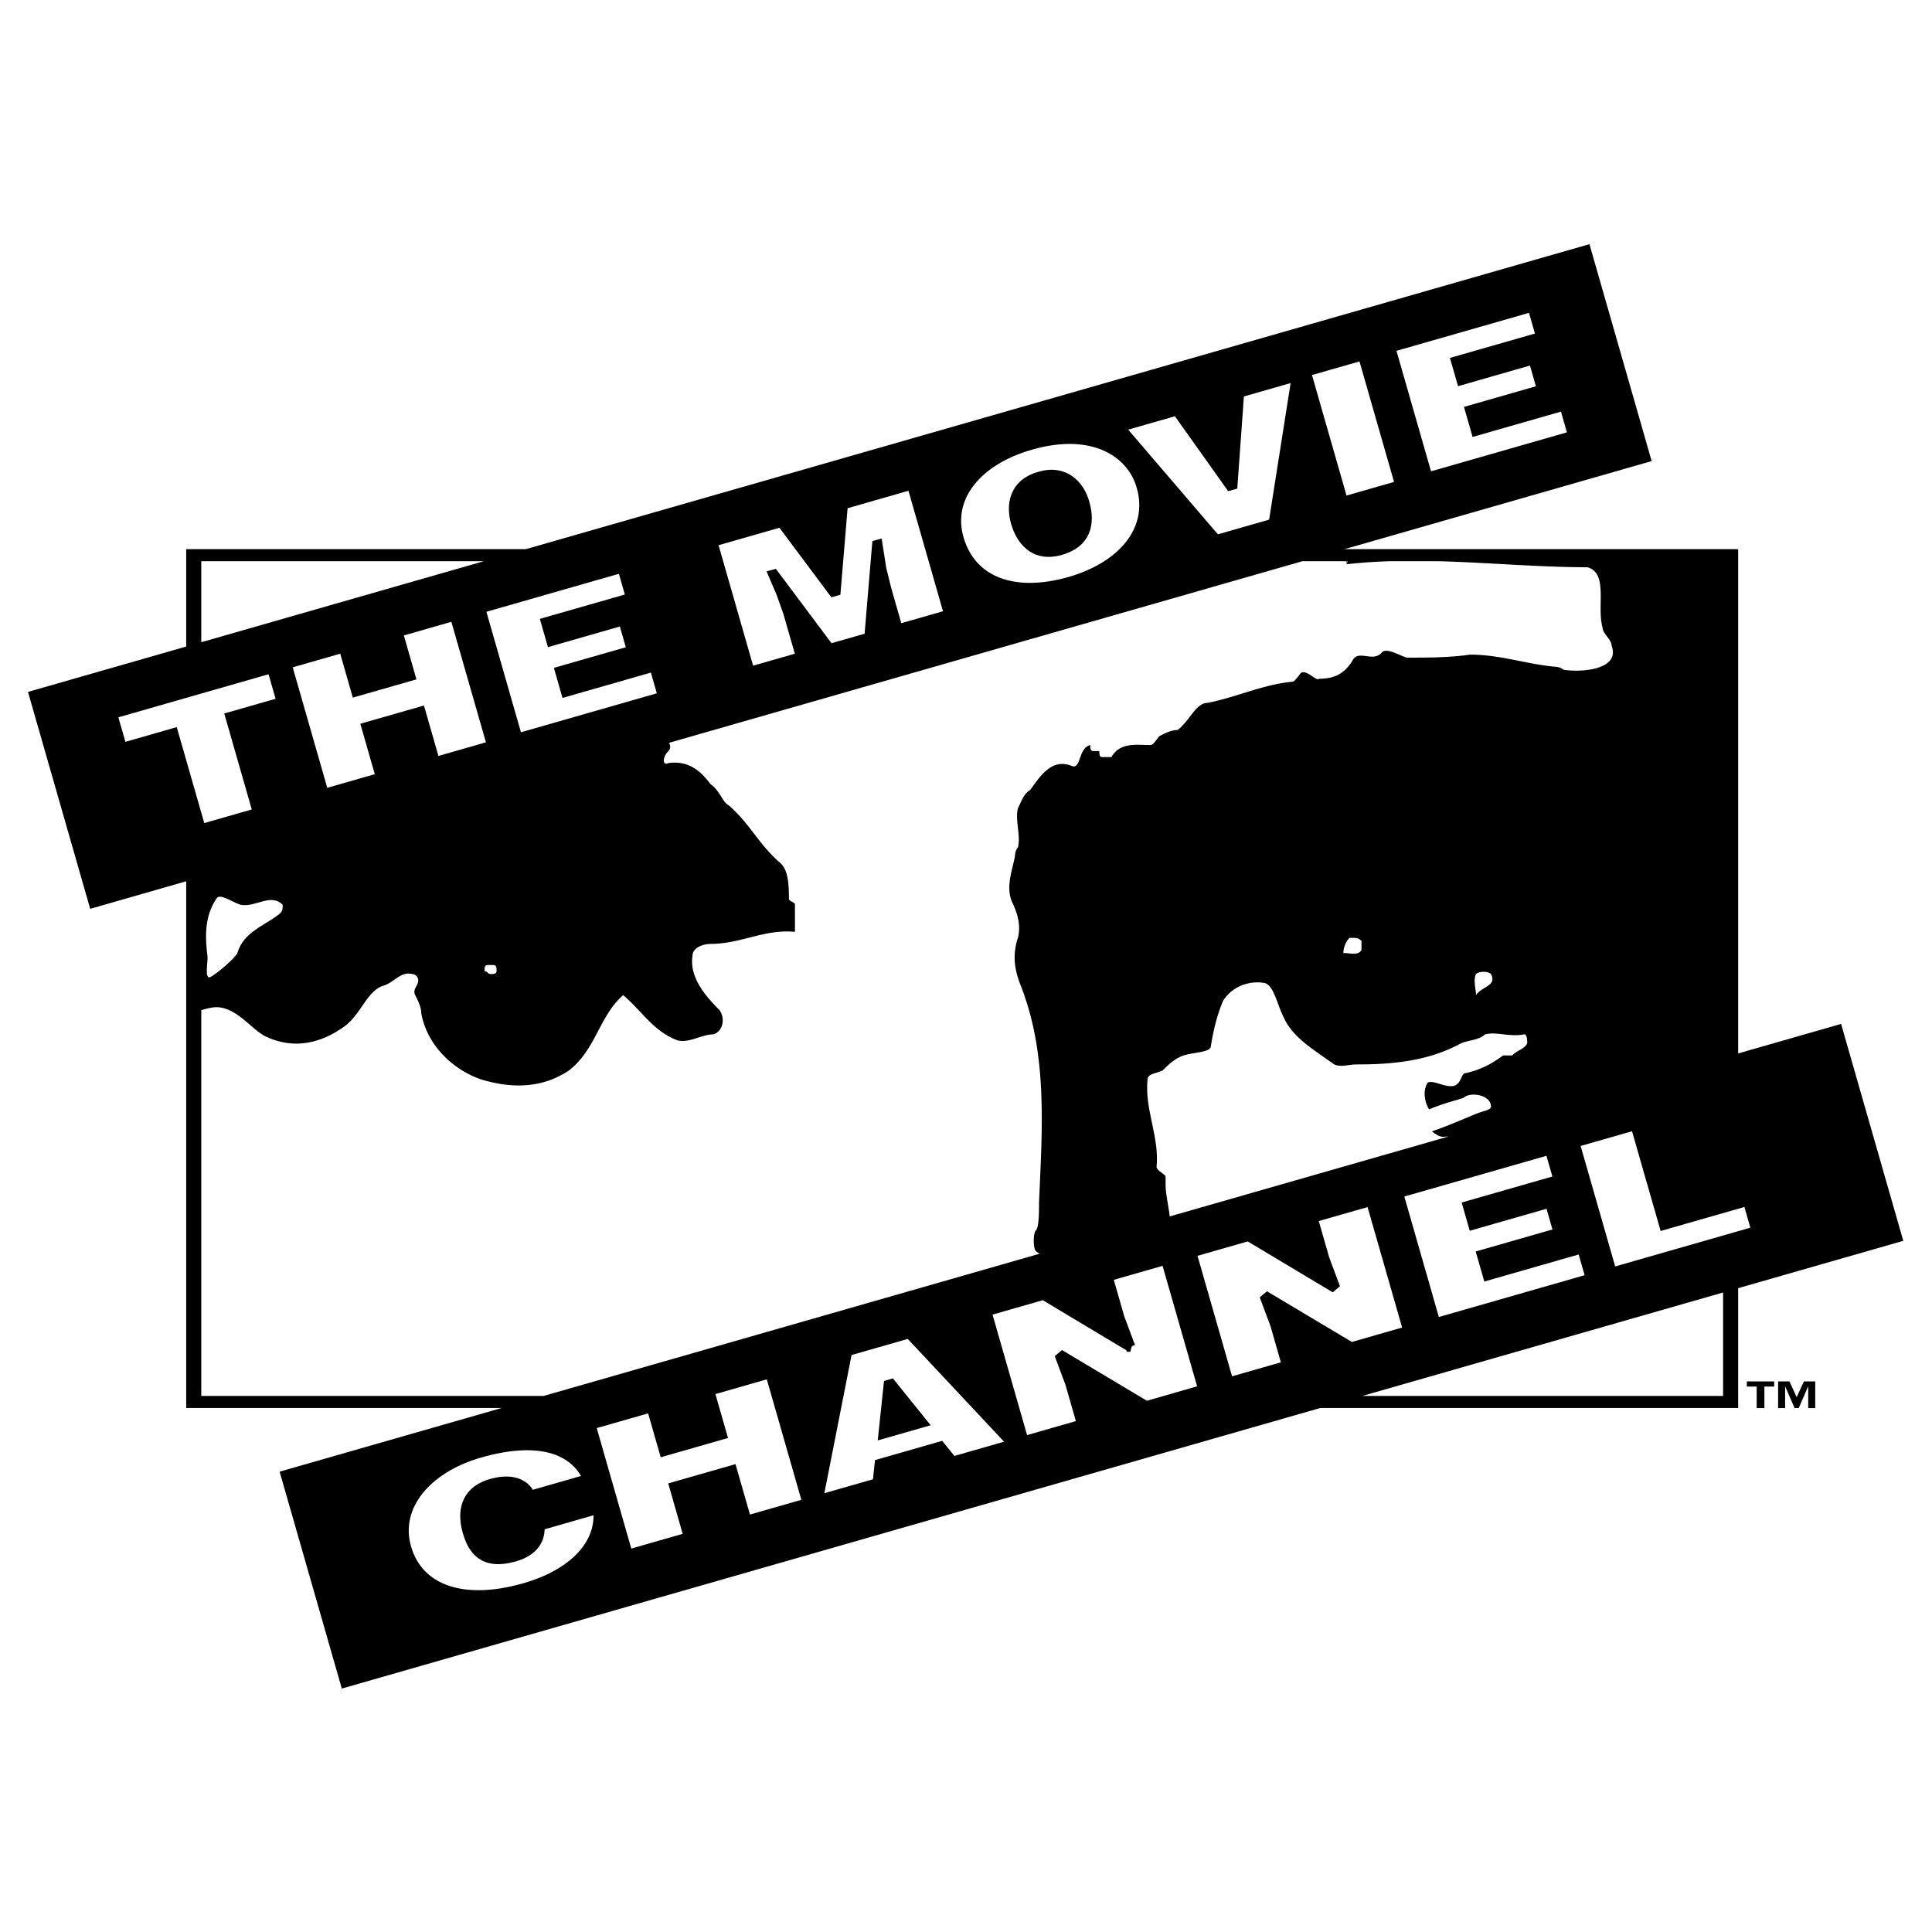
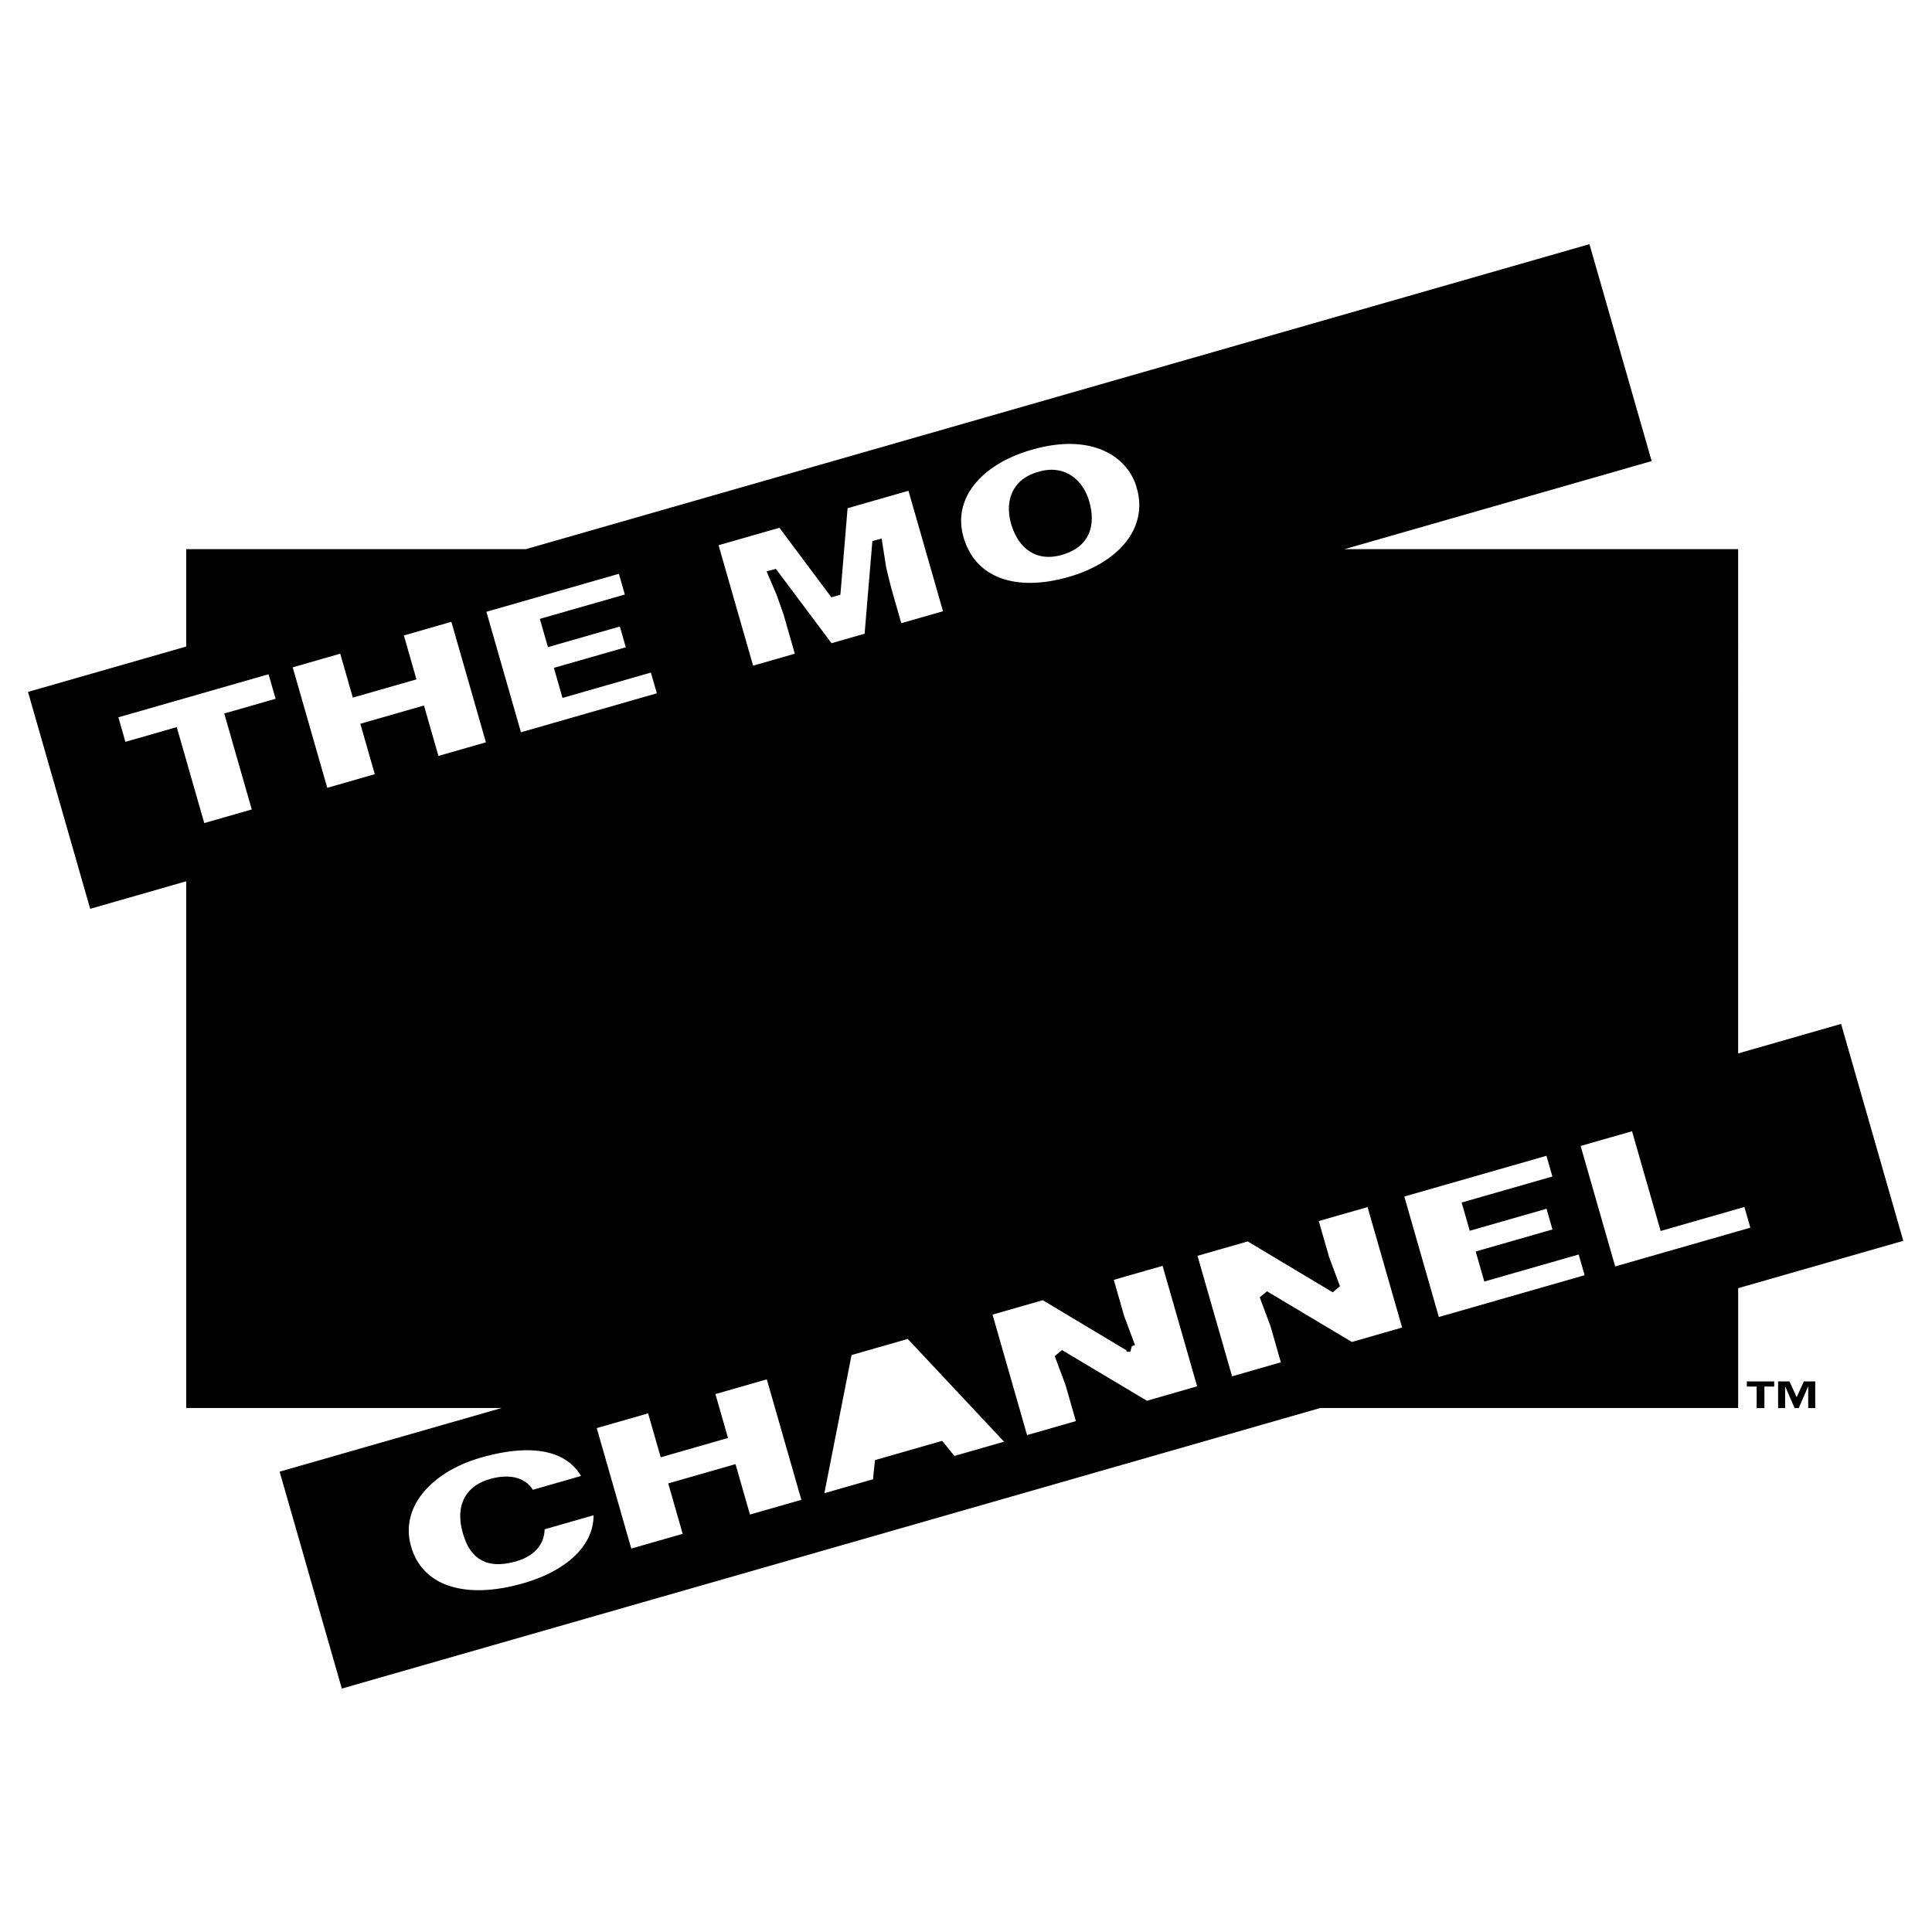
<svg xmlns="http://www.w3.org/2000/svg" width="2500" height="2500" viewBox="0 0 192.744 192.744">
  <g fill-rule="evenodd" clip-rule="evenodd">
    <path fill="#fff" d="M0 0h192.744v192.744H0V0z" />
    <path d="M183.674 102.149l-10.268 2.945V54.786h-39.275l30.644-8.787-6.205-21.64L52.459 54.786H18.576v9.715L2.792 69.027l6.206 21.64 9.578-2.747v52.549H50.04l-22.144 6.349 6.205 21.64 97.61-27.989h41.695v-11.956l16.473-4.724-6.205-21.64z" />
-     <path fill="#fff" d="M20.08 55.988h28.185L20.08 64.07v-8.082zM116.695 121.355c-.115-1.047-.412-2.238-.412-3.135v-.901c-.301-.301-.9-.602-.9-.902.301-3.006-1.203-5.712-.902-8.718 0-.602.902-.602 1.502-.902.602-.602 1.25-1.219 2.105-1.504.902-.301 2.705-.301 2.705-.901.301-1.804.602-3.007 1.203-4.51.902-1.503 2.705-2.104 4.209-1.804.902.301 1.203 2.104 1.805 3.307.9 2.104 3.006 3.308 5.109 4.811.602.301 1.504 0 2.105 0 3.607 0 7.215-.301 10.521-2.104.602-.301 1.805-.301 2.406-.901 1.201-.301 2.404.3 3.908 0 .301 0 .301.601.301.901-.301.602-.902.602-1.504 1.202h-.902c-1.203.902-2.404 1.504-3.908 1.805-.301.301-.301.902-.902 1.202-.9.301-2.104-.601-2.705-.3-.477.714-.385 1.805.121 2.676 1.451-.628 3.178-1.02 3.486-1.173.602-.602 2.705-.301 2.705.901 0 .301-.631.411-1.201.602-.559.186-2.893 1.264-4.703 1.862.314.251.754.543 1.096.543.189-.013.379-.021.568-.032l-27.816 7.975zM171.902 139.266h-35.996l35.996-10.322v10.322z" />
-     <path d="M158.373 56.59c2.105.601.902 3.908 1.504 6.013 0 .602.902 1.203.902 1.804.9 2.405-3.008 2.706-4.811 2.405-.301-.301-.902-.301-.902-.301-3.006-.301-5.412-1.202-8.418-1.202-2.105.3-4.209.3-6.312.3-.902-.3-1.805-.902-2.406-.601-.902 1.202-2.404-.301-3.006.901-.902 1.503-2.105 1.804-3.307 1.804-.301.3-1.203-.902-1.805-.601-.301.3-.602.901-.902.901-3.006.301-5.41 1.503-8.418 2.105-1.201 0-1.803 1.804-3.006 2.706-.602 0-1.203.301-1.803.602-.301.301-.602.902-.902.902-1.504 0-3.008-.3-3.908 1.203h-.902c-.3 0-.301-.301-.301-.602h-.602c-.301 0-.301-.3-.301-.601-1.203.301-.902 2.405-1.803 2.104-2.105-.902-3.309 1.203-4.209 2.405-.602.301-.902 1.203-1.203 1.804-.301 1.203.301 2.706 0 3.908-.301.301-.301.902-.301.902-.301 1.503-.902 3.006-.301 4.51.602 1.202.902 2.405.602 3.607-.602 1.804-.301 3.307.301 4.811 2.705 6.914 2.104 14.431 1.803 21.646 0 .901 0 2.404-.301 2.705-.299.301-.299 1.804 0 2.104.121.086.24.165.361.242l-49.483 14.188H20.08v-38.481s.901-.301 1.503-.301c2.104 0 3.608 2.405 5.111 3.006 2.706 1.203 5.411.602 7.816-1.202 1.503-1.202 2.104-3.307 3.607-3.908 1.203-.301 1.804-1.504 3.007-1.203.3 0 .601.301.601.602 0 .602-.601.902-.301 1.503.301.602.602 1.203.602 1.805.601 3.307 3.307 5.712 6.012 6.614 3.007.901 6.013.901 8.719-.902 2.706-2.104 3.007-5.412 5.412-7.517 1.804 1.504 3.006 3.608 5.412 4.51 1.202.301 2.405-.601 3.607-.601.902-.301 1.203-1.504.602-2.405-1.503-1.504-3.007-3.308-2.706-5.412 0-.902 1.203-1.203 1.804-1.203 3.007 0 5.412-1.503 8.418-1.203V90.26c0-.301-.601-.301-.601-.602 0-1.503-.079-2.902-.902-3.607-2.104-1.804-3.006-3.908-5.111-5.712-.601-.3-.902-1.503-1.804-2.104-.902-1.203-2.104-2.405-4.209-2.104-.601.3-.601-.602 0-1.203.227-.227.226-.51.073-.822l63.185-18.118h4.4c-.014.092-.014.196-.014.301 0-.119.047-.237.086-.301h.041c-.012.05-.049.145-.127.301a55.177 55.177 0 0 1 4.402-.301h4.732c5.041.133 10.037.602 14.916.602z" fill="#fff" />
-     <path d="M48.941 97.176c.301 0 .601 0 .601-.301 0-.3 0-.601-.3-.601h-.602c-.301 0-.301.301-.301.601.301 0 .301.301.602.301zM27.896 91.163c.332-.265.301-.601.301-.901-1.203-1.203-2.706.3-4.209 0-.902-.301-2.104-1.203-2.405-.602-1.203 1.804-1.119 3.863-.883 5.75.056.451-.32 2.367.281 2.066.602-.301 2.405-1.804 2.706-2.405.602-2.104 2.706-2.705 4.209-3.908zM135.225 93.568h-.602c-.301.301-.602.902-.602 1.503.602 0 1.504.301 1.805-.3v-.902s-.301-.301-.601-.301zM147.25 99.28c0-.601-.301-1.503 0-2.104.301-.301 1.203-.301 1.502 0 .602 1.203-.9 1.203-1.502 2.104z" fill="#fff" />
    <path d="M52.911 149.219c-.568-1.301-2.003-1.729-3.912-1.181-2.141.613-3.063 2.263-2.345 4.769.522 1.821 1.581 3.371 4.676 2.484 1.96-.562 2.615-1.784 2.491-3.095l5.855-1.679c.42 3.509-2.432 6.512-7.333 7.916-6.139 1.761-10.608.193-11.818-4.025-1.204-4.201 2.122-7.983 7.307-9.47 5.674-1.627 9.411-.571 10.857 2.623l-5.778 1.658zM62.637 155.111l-3.722-12.981 6.087-1.745 1.257 4.382 5.752-1.65-1.256-4.381 6.087-1.746 3.723 12.982-6.087 1.745-1.443-5.03-5.752 1.649 1.442 5.029-6.088 1.746zM81.592 149.676l2.933-14.889 6.191-1.774 10.378 11.072-6.063 1.738-1.213-1.506-6.062 1.738-.205 1.913-5.959 1.708z" fill="#fff" stroke="#000" stroke-miterlimit="2.613" />
-     <path stroke="#000" stroke-miterlimit="2.613" d="M88.69 137.826l-.549 5.192 3.844-1.102-3.295-4.09z" />
    <path fill="#fff" stroke="#000" stroke-miterlimit="2.613" d="M112.762 134.359l-1.08-2.89-1.184-4.129 5.828-1.671 3.723 12.98-5.699 1.635-8.657-5.167 1.08 2.89 1.178 4.111-5.83 1.671-3.721-12.98 5.7-1.635 8.662 5.185zM133.213 128.495l-1.08-2.891-1.186-4.128 5.83-1.671 3.723 12.98-5.701 1.635-8.656-5.167 1.082 2.89 1.177 4.111-5.83 1.671-3.722-12.981 5.701-1.634 8.662 5.185zM143.203 132.009l-3.721-12.981 15.141-4.34.869 3.029-9.054 2.595.533 1.857 7.66-2.196.869 3.028-7.66 2.196.584 2.037 9.414-2.699.869 3.029-15.504 4.445zM160.795 126.965l-3.723-12.981 6.088-1.746 2.856 9.952 8.355-2.395.869 3.028-14.445 4.142zM11.191 71.22l15.944-4.572.978 3.408-5.122 1.468 2.745 9.574-5.701 1.634-2.745-9.573-5.122 1.469-.977-3.408zM32.307 79.214l-3.723-12.981 5.702-1.635 1.256 4.381 5.387-1.544-1.256-4.382 5.701-1.635 3.722 12.981-5.7 1.635-1.443-5.03-5.387 1.545 1.442 5.03-5.701 1.635zM51.629 73.673l-3.722-12.981 14.18-4.066.869 3.029-8.48 2.431.533 1.857 7.175-2.057.868 3.029-7.175 2.057.584 2.038 8.818-2.529.868 3.029-14.518 4.163zM74.791 67.031l-3.722-12.98 6.885-1.974 5.388 7.215.747-8.975 6.885-1.974 3.723 12.981-5.122 1.468-1.137-3.966-.507-2.04-.382-2.427-.049.014-.775 9.236-3.962 1.137-5.553-7.422-.048.013.789 1.842.7 1.985 1.262 4.398-5.122 1.469zM113.887 48.521c1.266 4.417-2.006 8.048-7.152 9.523-5.459 1.565-9.831.088-11.097-4.329-1.168-4.075 1.767-7.785 7.179-9.336 6.206-1.78 10.087.718 11.07 4.142z" />
    <path d="M101.35 52.117c.475 1.658 1.746 3.538 4.475 2.755 2.465-.707 2.977-2.57 2.361-4.716-.508-1.767-2.012-3.364-4.508-2.59-2.584.742-2.799 2.911-2.328 4.551z" stroke="#000" stroke-miterlimit="2.613" />
-     <path fill="#fff" stroke="#000" stroke-miterlimit="2.613" d="M111.666 42.598l5.75-1.648 5.52 7.762.687-9.543 5.75-1.648-2.316 14.712-5.727 1.642-9.664-11.277zM133.992 50.056l-3.722-12.981 5.701-1.635 3.722 12.981-5.701 1.635zM142.422 47.638l-3.723-12.98 14.182-4.066.869 3.028-8.48 2.432.533 1.857 7.174-2.057.869 3.028-7.176 2.058.586 2.037 8.816-2.529.869 3.029-14.519 4.163z" />
    <path d="M181.094 140.475h-.699v-2.147h-.016l-.93 2.147h-.414l-.93-2.147h-.015v2.147h-.699v-2.662h1.129l.722 1.575.725-1.575h1.127v2.662zM177 138.328h-.977v2.147h-.771v-2.147h-.979v-.515H177v.515z" />
  </g>
</svg>